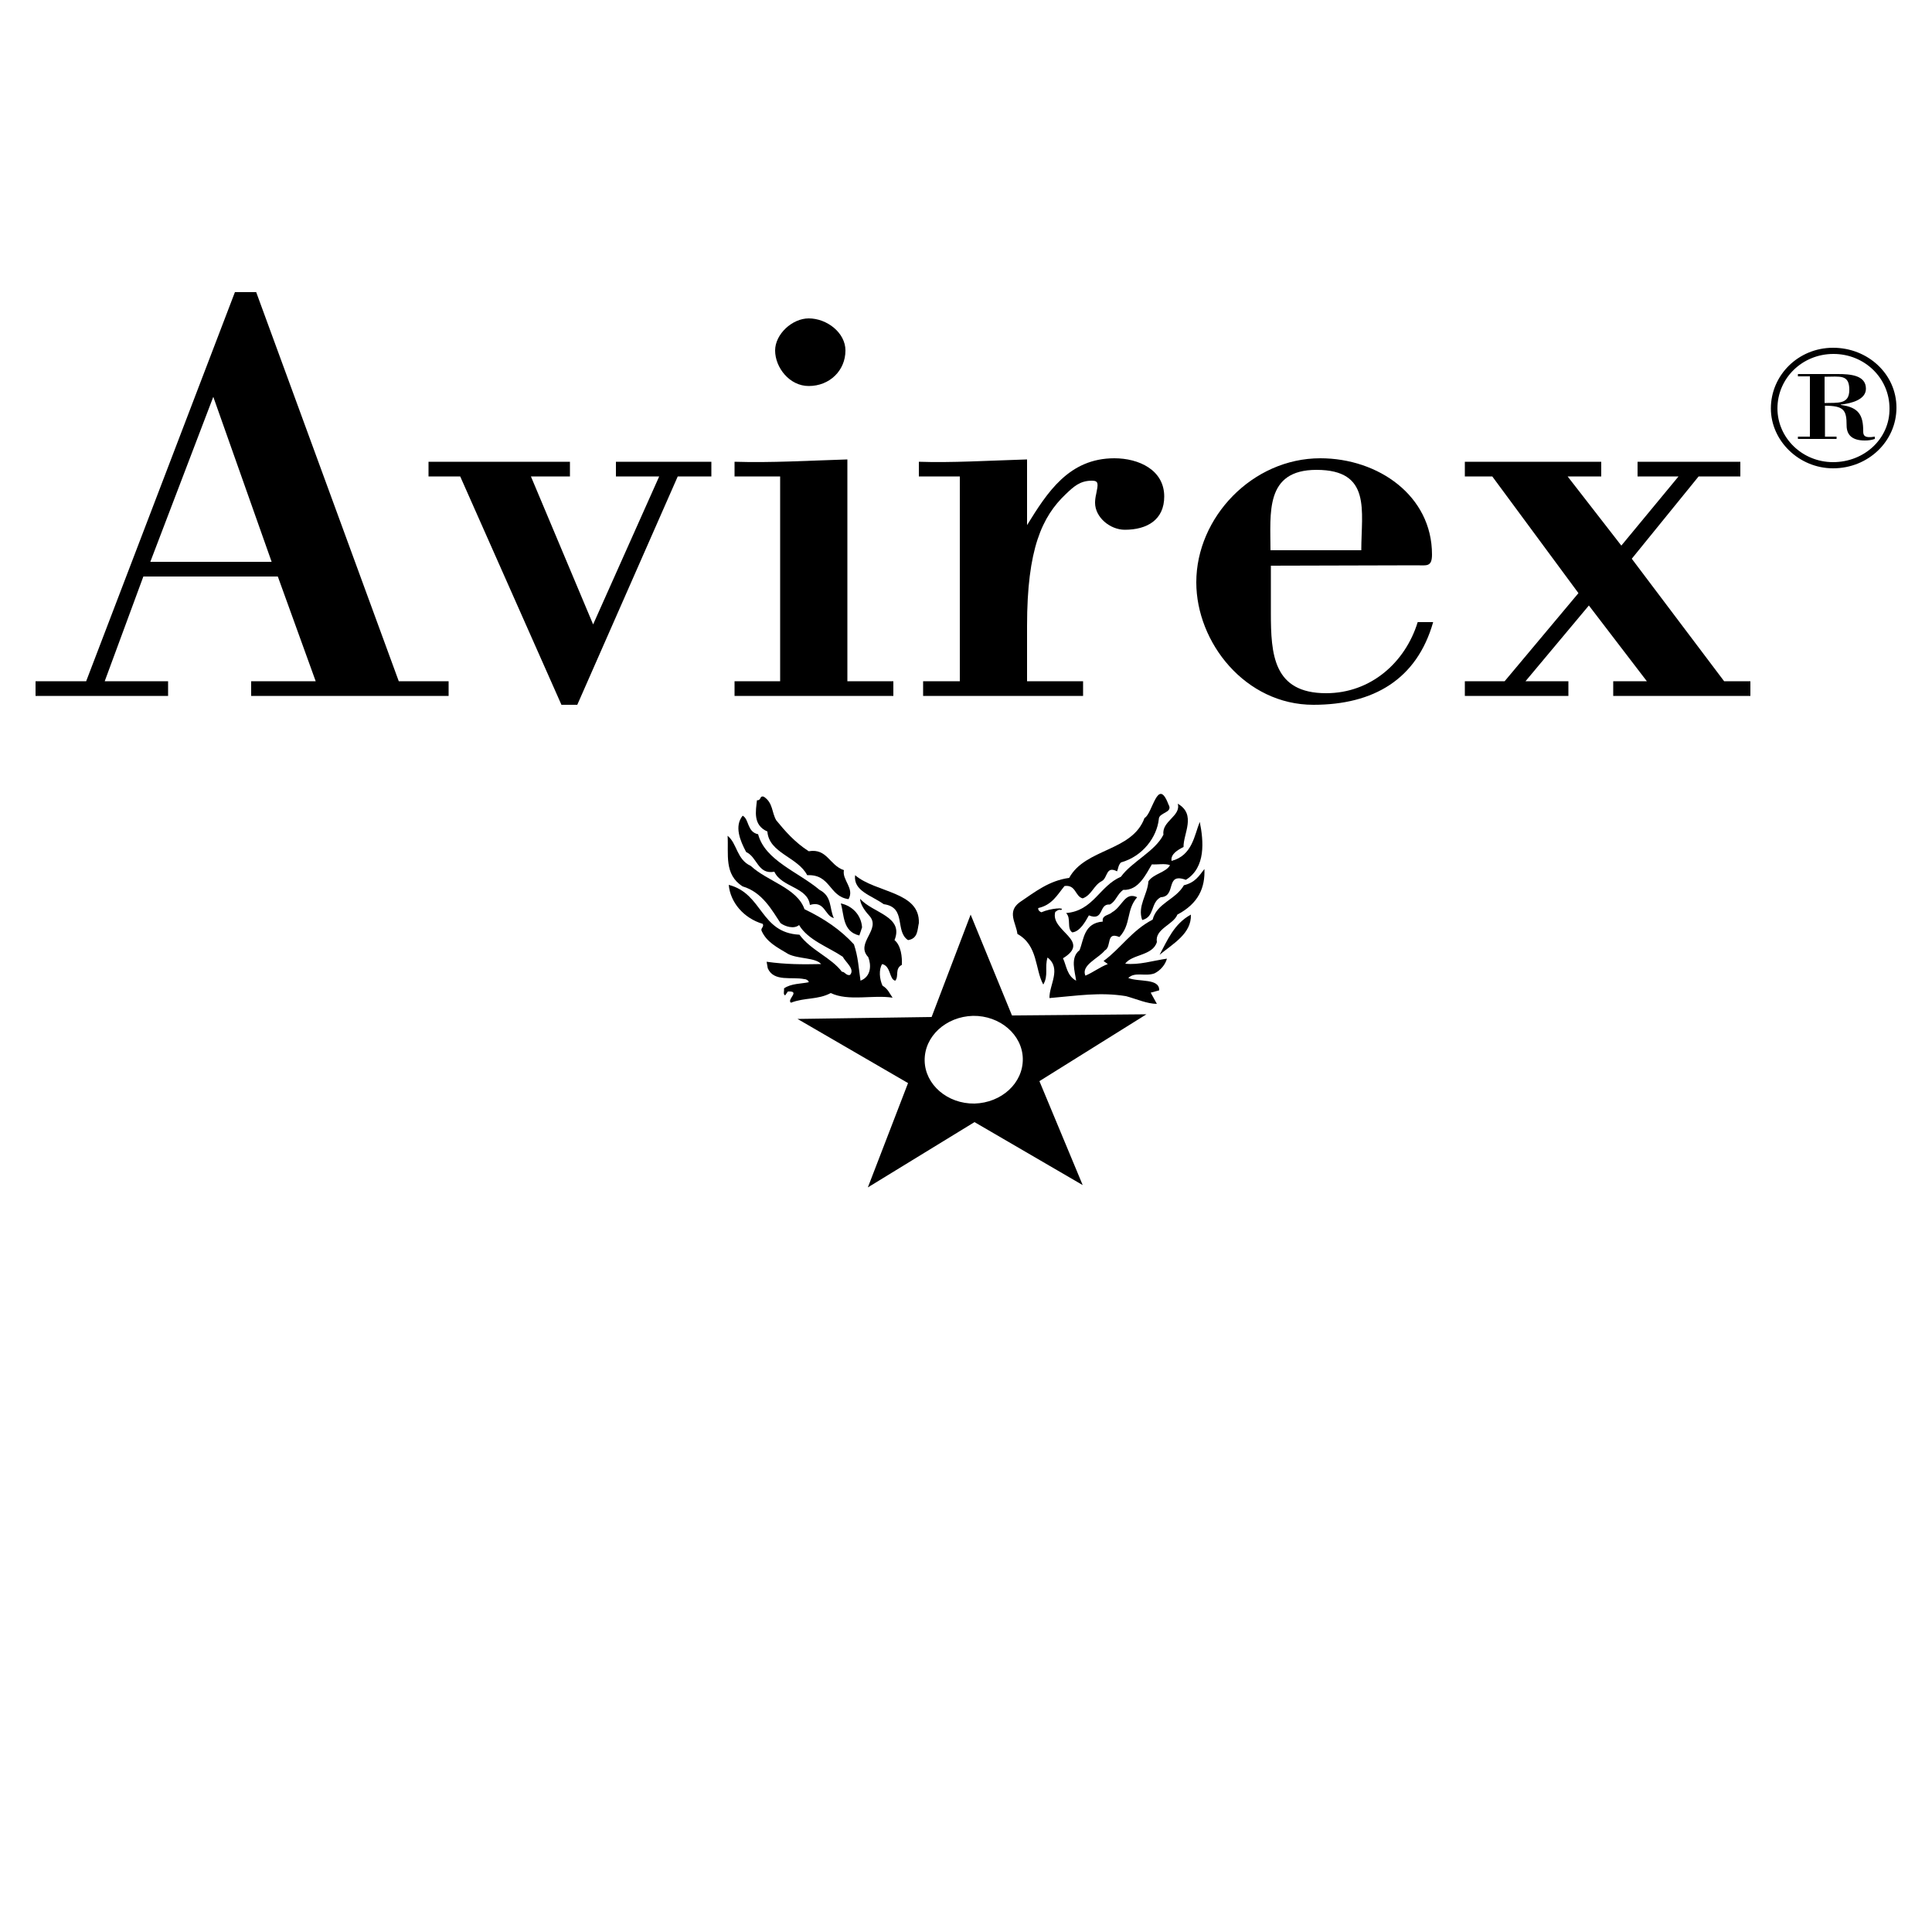
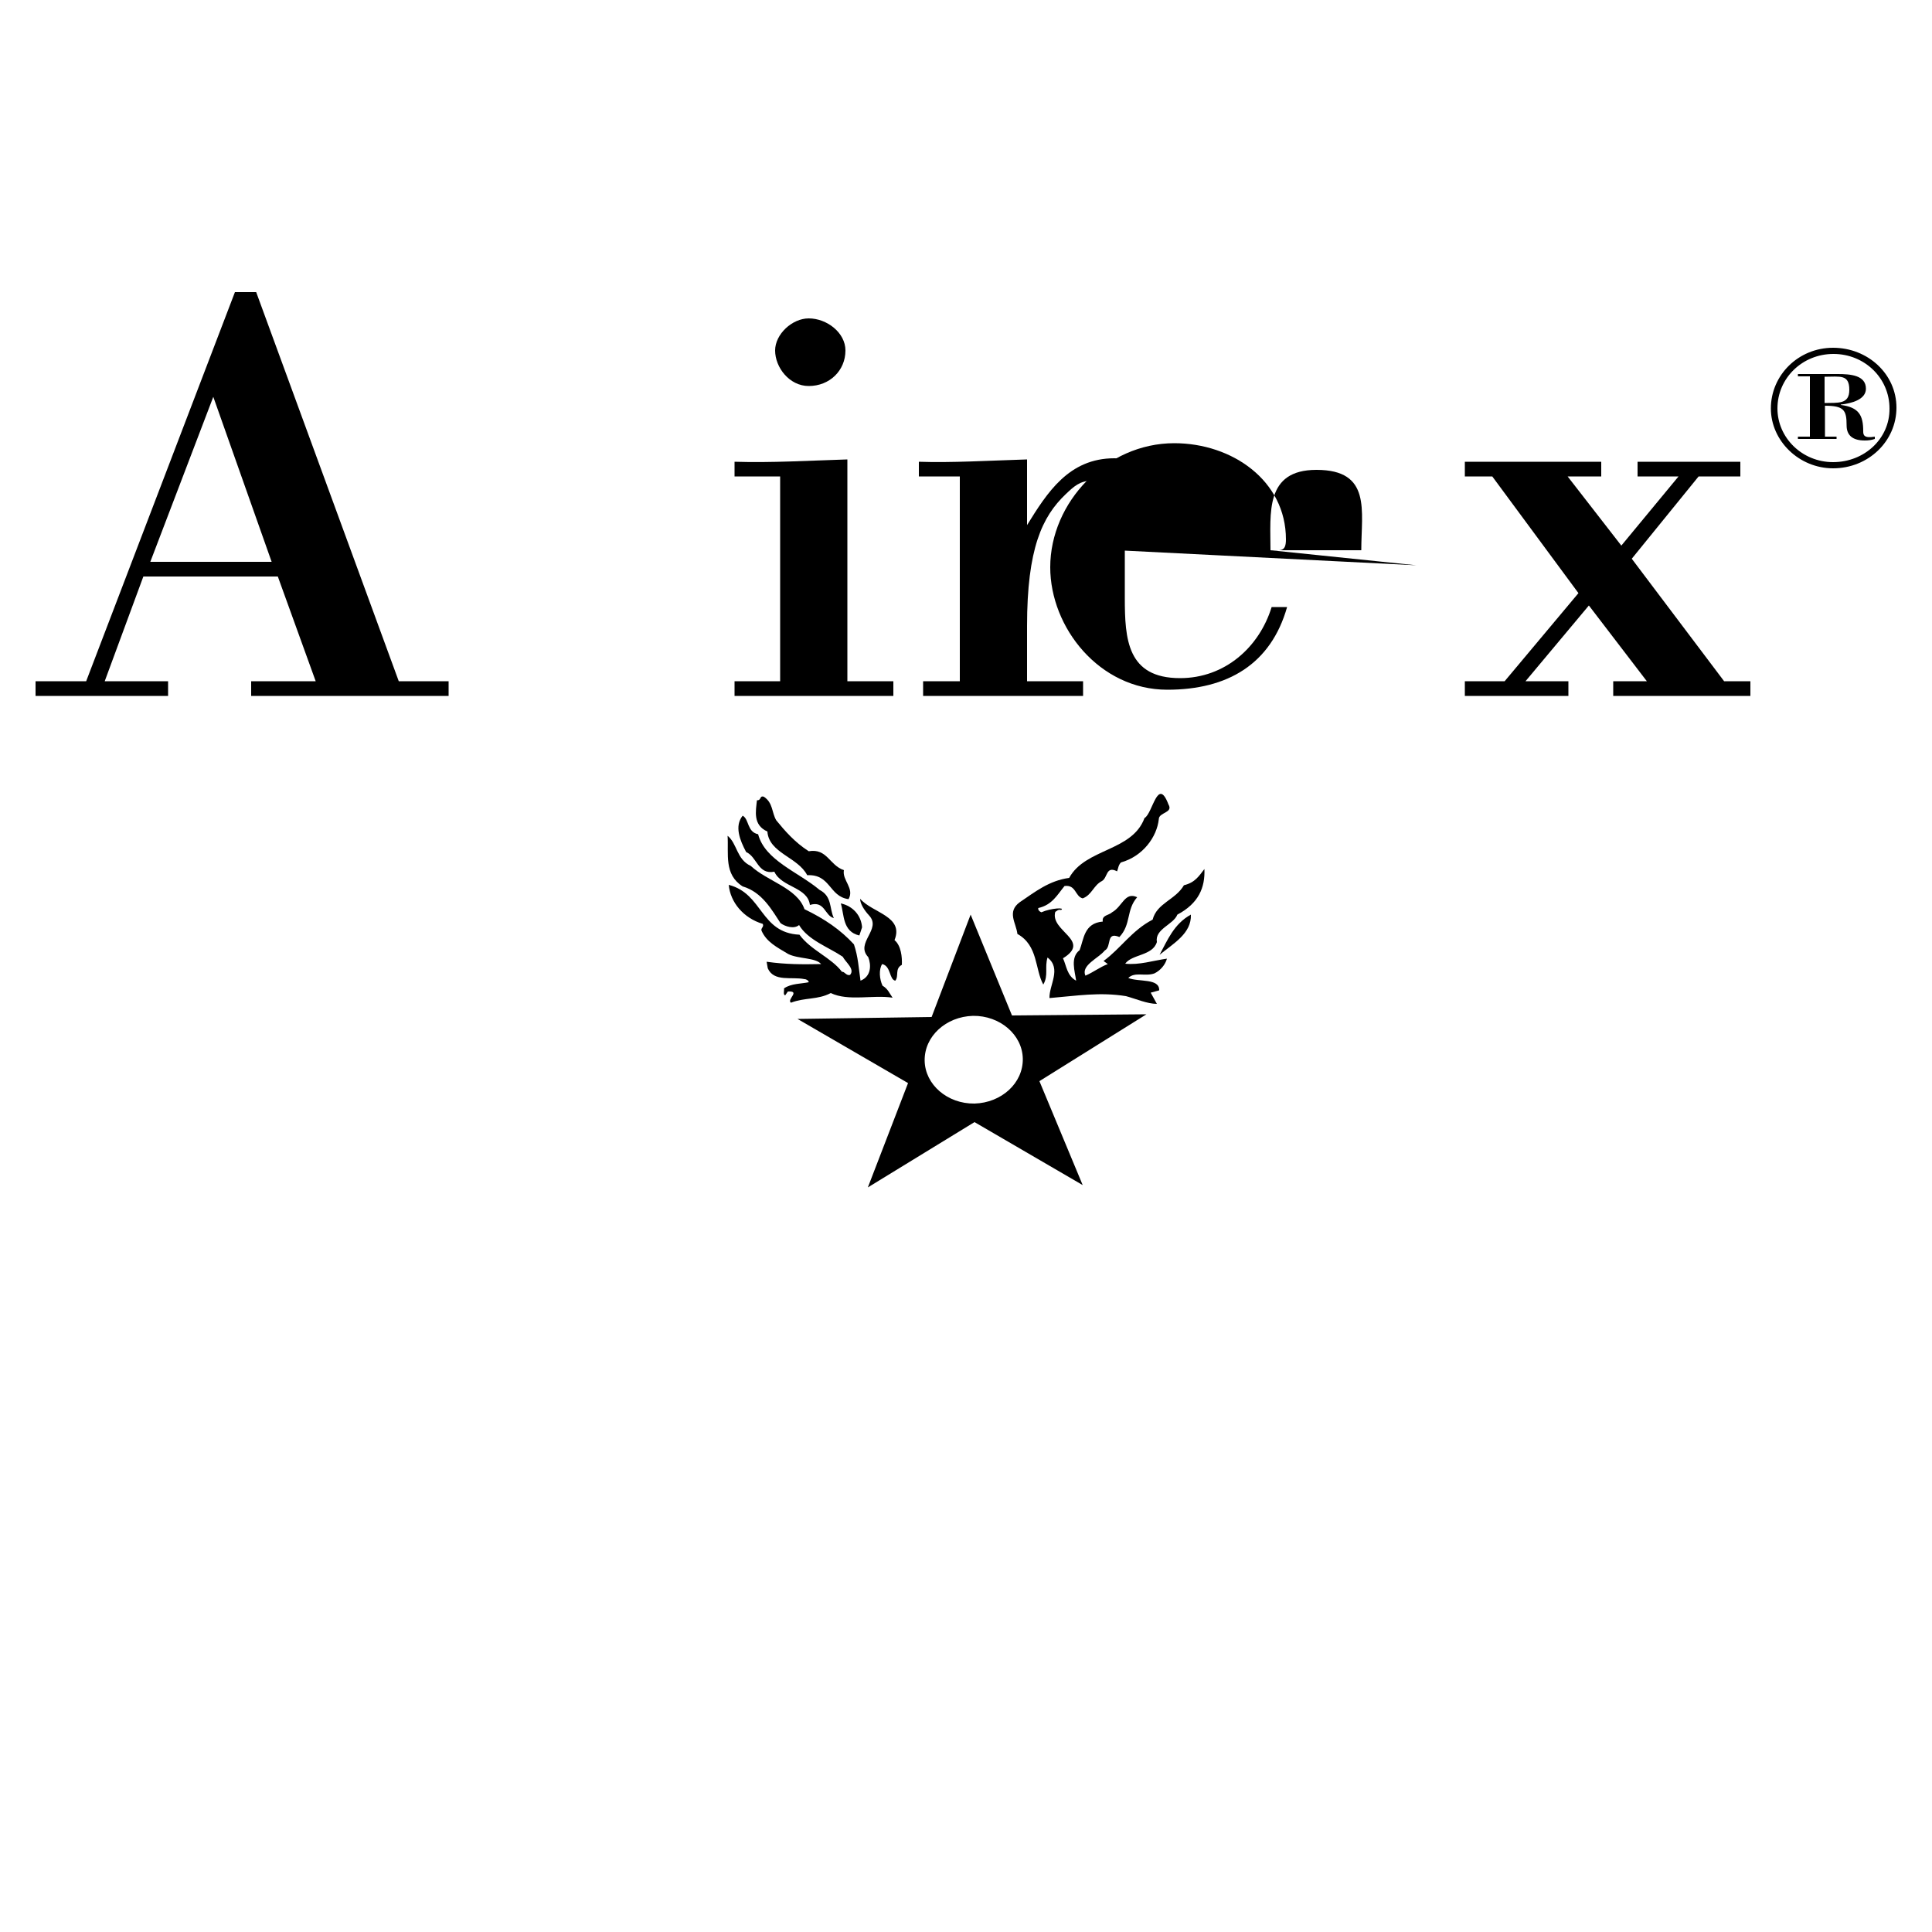
<svg xmlns="http://www.w3.org/2000/svg" version="1.1" id="logoAvirex" x="0px" y="0px" viewBox="0 0 500 500" style="enable-background:new 0 0 500 500;" xml:space="preserve">
  <g>
    <path d="M55.2,102.7l15.1,42.7H38.9L55.2,102.7z M43.5,180.1v-3.8H27.1l10-27.1h34.8l9.8,27.1H65v3.8h51.1v-3.8h-12.9L66.3,75.6   h-5.5L22.3,176.3H9.2v3.8H43.5z" />
-     <polygon points="110.9,119.5 110.9,123.3 119.1,123.3 145.3,182.4 149.4,182.4 175.4,123.3 184.1,123.3 184.1,119.5 159.4,119.5    159.4,123.3 170.6,123.3 153.5,161.6 137.4,123.3 147.5,123.3 147.5,119.5  " />
    <path d="M231.2,180.1v-3.8h-11.9v-57.4c-9.8,0.3-19.7,0.9-29.2,0.6v3.8h11.8v53h-11.8v3.8H231.2z M218.8,90.7   c0-4.6-4.8-8.3-9.5-8.3c-4.3,0-8.7,4.1-8.7,8.3c0,4.4,3.7,9.2,8.7,9.2C214.7,99.9,218.8,95.9,218.8,90.7" />
    <path d="M265.8,118.9c-9.8,0.3-19.7,0.9-28,0.6v3.8h10.6v53h-9.5v3.8h41.4v-3.8h-14.5V162c0-20,3.9-28.3,10-34.1   c2.1-2,3.7-3.5,6.8-3.5c1.8,0,1.6,0.9,1.1,3.4c-0.2,0.8-0.3,1.7-0.3,2.3c0,3.8,3.9,7,7.7,7c5.8,0,10.2-2.6,10.2-8.6   c0-6.9-6.6-9.9-12.9-9.9c-11.8,0-17.4,8.9-22.6,17.3L265.8,118.9L265.8,118.9z" />
-     <path d="M328.8,142.4c0-9.6-1.5-20.8,11.9-20.8c14.3,0,11.6,10.6,11.6,20.8H328.8z M366.6,146.3c2.6,0,4,0.5,4-2.8   c0-15.2-13.9-24.9-28.9-24.9c-17.6,0-32.1,15.3-32.1,32.1c0,15.6,12.7,31.7,30.3,31.7c15.6,0,26.8-6.6,31-21.4h-4   c-3.2,10.4-12.1,18.4-23.7,18.4c-13.7,0-14.3-10.1-14.3-20.8v-12.2L366.6,146.3L366.6,146.3z" />
+     <path d="M328.8,142.4c0-9.6-1.5-20.8,11.9-20.8c14.3,0,11.6,10.6,11.6,20.8H328.8z c2.6,0,4,0.5,4-2.8   c0-15.2-13.9-24.9-28.9-24.9c-17.6,0-32.1,15.3-32.1,32.1c0,15.6,12.7,31.7,30.3,31.7c15.6,0,26.8-6.6,31-21.4h-4   c-3.2,10.4-12.1,18.4-23.7,18.4c-13.7,0-14.3-10.1-14.3-20.8v-12.2L366.6,146.3L366.6,146.3z" />
    <polygon points="405.9,180.1 405.9,176.3 394.8,176.3 411.2,156.7 426.2,176.3 417.5,176.3 417.5,180.1 453,180.1 453,176.3    446.2,176.3 422.3,144.6 439.6,123.3 450.4,123.3 450.4,119.5 423.8,119.5 423.8,123.3 434.4,123.3 419.6,141.2 405.7,123.3    414.4,123.3 414.4,119.5 379.1,119.5 379.1,123.3 386.2,123.3 408.5,153.5 389.4,176.3 379.1,176.3 379.1,180.1  " />
    <path d="M474.4,121.2c9.1,0,16.4-7,16.4-15.7S483.4,90,474.4,90s-16.1,7.1-16.1,15.7C458.3,114.1,465.6,121.2,474.4,121.2    M474.4,119.6c-8,0-14.4-6.3-14.4-13.9c0-7.8,6.4-14.1,14.5-14.1s14.5,6.3,14.5,14.1C489.1,113.5,482.5,119.6,474.4,119.6    M472.2,105c5,0,5.7,1.1,5.7,5.1c0,2.6,1.6,3.9,4.7,3.9c0.9,0,1.7-0.1,2.6-0.4V113c-2.9,0.5-3-0.5-3-1.4c0-4.1-1.1-6.2-5.8-6.8   v-0.1c2.8-0.3,6.5-1.3,6.5-4.1c0-3.5-4-3.8-7.3-3.8h-10.3v0.6h3.1V113h-3.1v0.6h10V113h-3v-8H472.2z M472.2,97.5   c4,0,6.4-0.7,6.4,3.4c0,3.8-2.9,3.3-6.4,3.4V97.5z" />
  </g>
  <g>
-     <path d="M237.8,238.9c-0.4,1.7-0.2,4-2.8,4.4c-3.5-2.3-0.3-8.5-6.3-9.3c-3.2-2.3-7.9-3.4-7.4-7.5   C226.7,231.1,238.1,230.7,237.8,238.9" />
    <path d="M194.3,224.1c4.3,4,12,5.7,13.9,11.2c5.2,2.5,9.3,5.3,12.8,9.1c1.1,3.3,1.2,6,1.7,9.4c2.8-1.1,2.8-4.1,2-6.1   c-3.5-3.7,3.6-7.2,0.2-10.8c-1.2-1.3-2.3-3-2.3-4.3c3.2,3.7,11.4,4.5,8.9,10.7c1.7,1.4,2,4.4,1.9,6.4c-1.9,1-0.7,2.9-1.7,4.1   c-1.6-0.3-1.1-3.8-3.4-4.3c-0.9,1.4-0.7,3.9,0.1,5.6c1.4,0.8,1.8,2,2.6,3.1c-5.1-0.8-11.4,1-16-1.2c-3.4,1.8-6.7,1.1-10.3,2.5   c-1.2-0.8,2.6-3.1-0.8-2.9l-0.7,1c-0.6-0.2-0.2-1.2-0.3-1.8c1.8-1.3,4.6-1.2,6.4-1.6c0-0.4-0.6-0.8-1.1-0.8   c-3.3-0.7-7.9,0.8-9.5-2.8l-0.3-1.7c5,0.7,9.2,0.7,14.1,0.6c-1.4-1.7-5.9-1.3-8.5-2.6c-3-1.8-5.6-3.1-6.9-6c-0.3-0.7,0.7-1,0.3-1.8   c-5-1.5-8.4-5.6-8.8-10.1c8.9,2.3,8.1,12.4,18.3,12.9c2.9,4,8.2,5.9,11,9.6c0.7-0.1,1.1,1.1,2.1,0.8c1.3-1.5-1.1-3.2-1.9-4.7   c-3.7-2.5-9-4.3-11.3-8.2c-1.3,1.1-3.6,0.4-4.8-0.5c-2.2-3.3-4.7-8-9.8-9.5c-4.9-3.1-3.6-8.4-3.9-13.1   C190.8,218.3,190.6,222.4,194.3,224.1" />
    <path d="M223.1,240l-0.7,2.1c-4.4-1-3.9-5.4-4.8-8.3C220.8,234.5,222.9,237,223.1,240" />
    <path d="M196.2,215.9c1.8,6.8,10.3,9.7,15.9,14.4c3.3,1.7,2.5,4.8,3.7,7.3c-2.4-0.6-2.3-4.6-6.2-3.4c-0.6-4.7-7.3-4.5-9.2-8.6   c-4.3,0.8-4.4-3.8-7.3-5.1c-1.6-3-3.1-6.7-0.9-9.4C193.9,212,193.3,215.3,196.2,215.9" />
    <path d="M200.9,212.3c2.2,2.7,4.8,5.7,8.4,8c4.8-0.8,5.3,3.6,9.1,4.9c-0.5,2.6,2.8,4.7,1.2,7.5c-5.1-0.7-4.6-6.5-10.7-6.2   c-2.4-4.7-9.9-5.7-10.3-11.3c-3.8-1.7-3-5.3-2.7-8.1c1.2,0.1,0.6-1.3,1.8-0.9C200.1,207.8,199.7,210.3,200.9,212.3" />
    <path d="M300.1,247.1c2-3.7,3.7-8,8.1-10.4C308.4,241.6,303.6,244.2,300.1,247.1" />
-     <path d="M306.3,219.2c-1.6,0.8-3.4,1.9-3.1,3.6c5.4-1.4,5.9-6.7,7.3-10.1c1,5,1.6,11.8-3.6,15c-5.5-2-2.3,4.3-6.5,4.5   c-2.7,1.4-1.5,5.1-4.8,5.9c-1.3-3.6,1.4-6.6,1.6-10c1.3-2,4.6-2.3,5.6-4.2c-1.3-0.5-3.2-0.1-4.7-0.2c-1.6,2.7-3.5,6.8-7.4,6.6   c-1.6,1.1-1.9,3-3.5,3.8c-2.9-0.3-1.4,4.4-5.4,2.8c-0.9,1.6-2.3,4.2-4.3,4.4c-1.5-1-0.2-3.7-1.6-5c7.1-0.6,8.6-7,14.2-9.4   c2.8-3.9,8.9-6.6,11-10.9c-0.5-3.5,4.6-4.8,3.7-8C309.7,210.8,306.2,215.8,306.3,219.2" />
    <path d="M302.4,208.2c1.3,2.2-2.5,2-2.5,3.8c-0.5,4.6-4.1,9.6-9.8,11.2c-0.7,0.7-0.7,1.6-1,2.3c-2.9-1.5-2.4,1.6-3.9,2.5   c-2.2,1.1-2.6,3.6-5,4.5c-2-0.5-1.7-3.6-4.7-3.2c-1.9,2.3-3.2,4.9-6.8,5.7c-0.1,0.5,0.3,0.9,0.8,1.1c2.5-1.1,6.3-1.3,5.1-0.6   c-0.8-0.2-1.1,0.3-1.5,0.5c-1.4,5,9.5,7.4,2,12c0.9,1.9,1,4.5,3.4,5.8c-0.3-2.4-1.6-6,0.9-7.9c1.1-2.8,1.1-7,6-7.4   c-0.3-1.7,1.6-1.6,2.4-2.4c2.7-1.5,3.3-5.4,6.5-3.9c-2.9,3.3-1.5,7-4.6,10.3c-3.6-1.5-1.9,2.5-3.8,3.5c-1.6,2-6.2,3.8-5,6.5   c2.1-0.9,3.7-2.2,5.8-3l-1.1-0.8c4.4-3.2,7.3-7.9,12.7-10.7c1.1-4.3,5.9-5.1,8.1-8.9c2.9-0.7,3.9-2.4,5.3-4.2   c0.2,4.8-1.5,8.9-7,11.8c-1,2.6-5.9,3.7-5.3,7.1c-1.1,3.6-6.4,3.1-8.2,5.6c3.6,0.4,7.2-0.8,10.8-1.3c-0.4,1.5-1.6,3-3.2,3.8   c-2.4,0.9-5.1-0.5-6.8,1.2c2.7,1.1,8.1,0,8,3.2l-2.2,0.6l1.6,2.9c-2.5,0-5.4-1.3-8-2c-6.8-1.1-12.6-0.1-19.8,0.5   c-0.1-3.4,3.2-7.6-0.5-10.5c-0.8,2.6,0.3,4.6-1.1,7c-2.2-4-1.3-10.1-6.7-13.1c-0.3-2.8-2.8-5.7,0.6-8.2c4-2.7,7.6-5.6,12.8-6.3   c4.2-7.7,16.3-6.8,19.5-15.5C298.3,210.6,299.6,200.8,302.4,208.2" />
    <path d="M239.3,274.5c-0.1-6.3,5.5-11.4,12.5-11.6c7-0.1,12.8,4.9,12.9,11.1c0.1,6.3-5.5,11.4-12.5,11.6   C245.2,285.7,239.4,280.7,239.3,274.5 M251.2,236.7l-10.1,26.5l-34.7,0.5l28.6,16.6l-10.4,27l27.6-16.9l28,16.3L269,279.8   l27.7-17.3l-34.8,0.3L251.2,236.7z" />
  </g>
</svg>